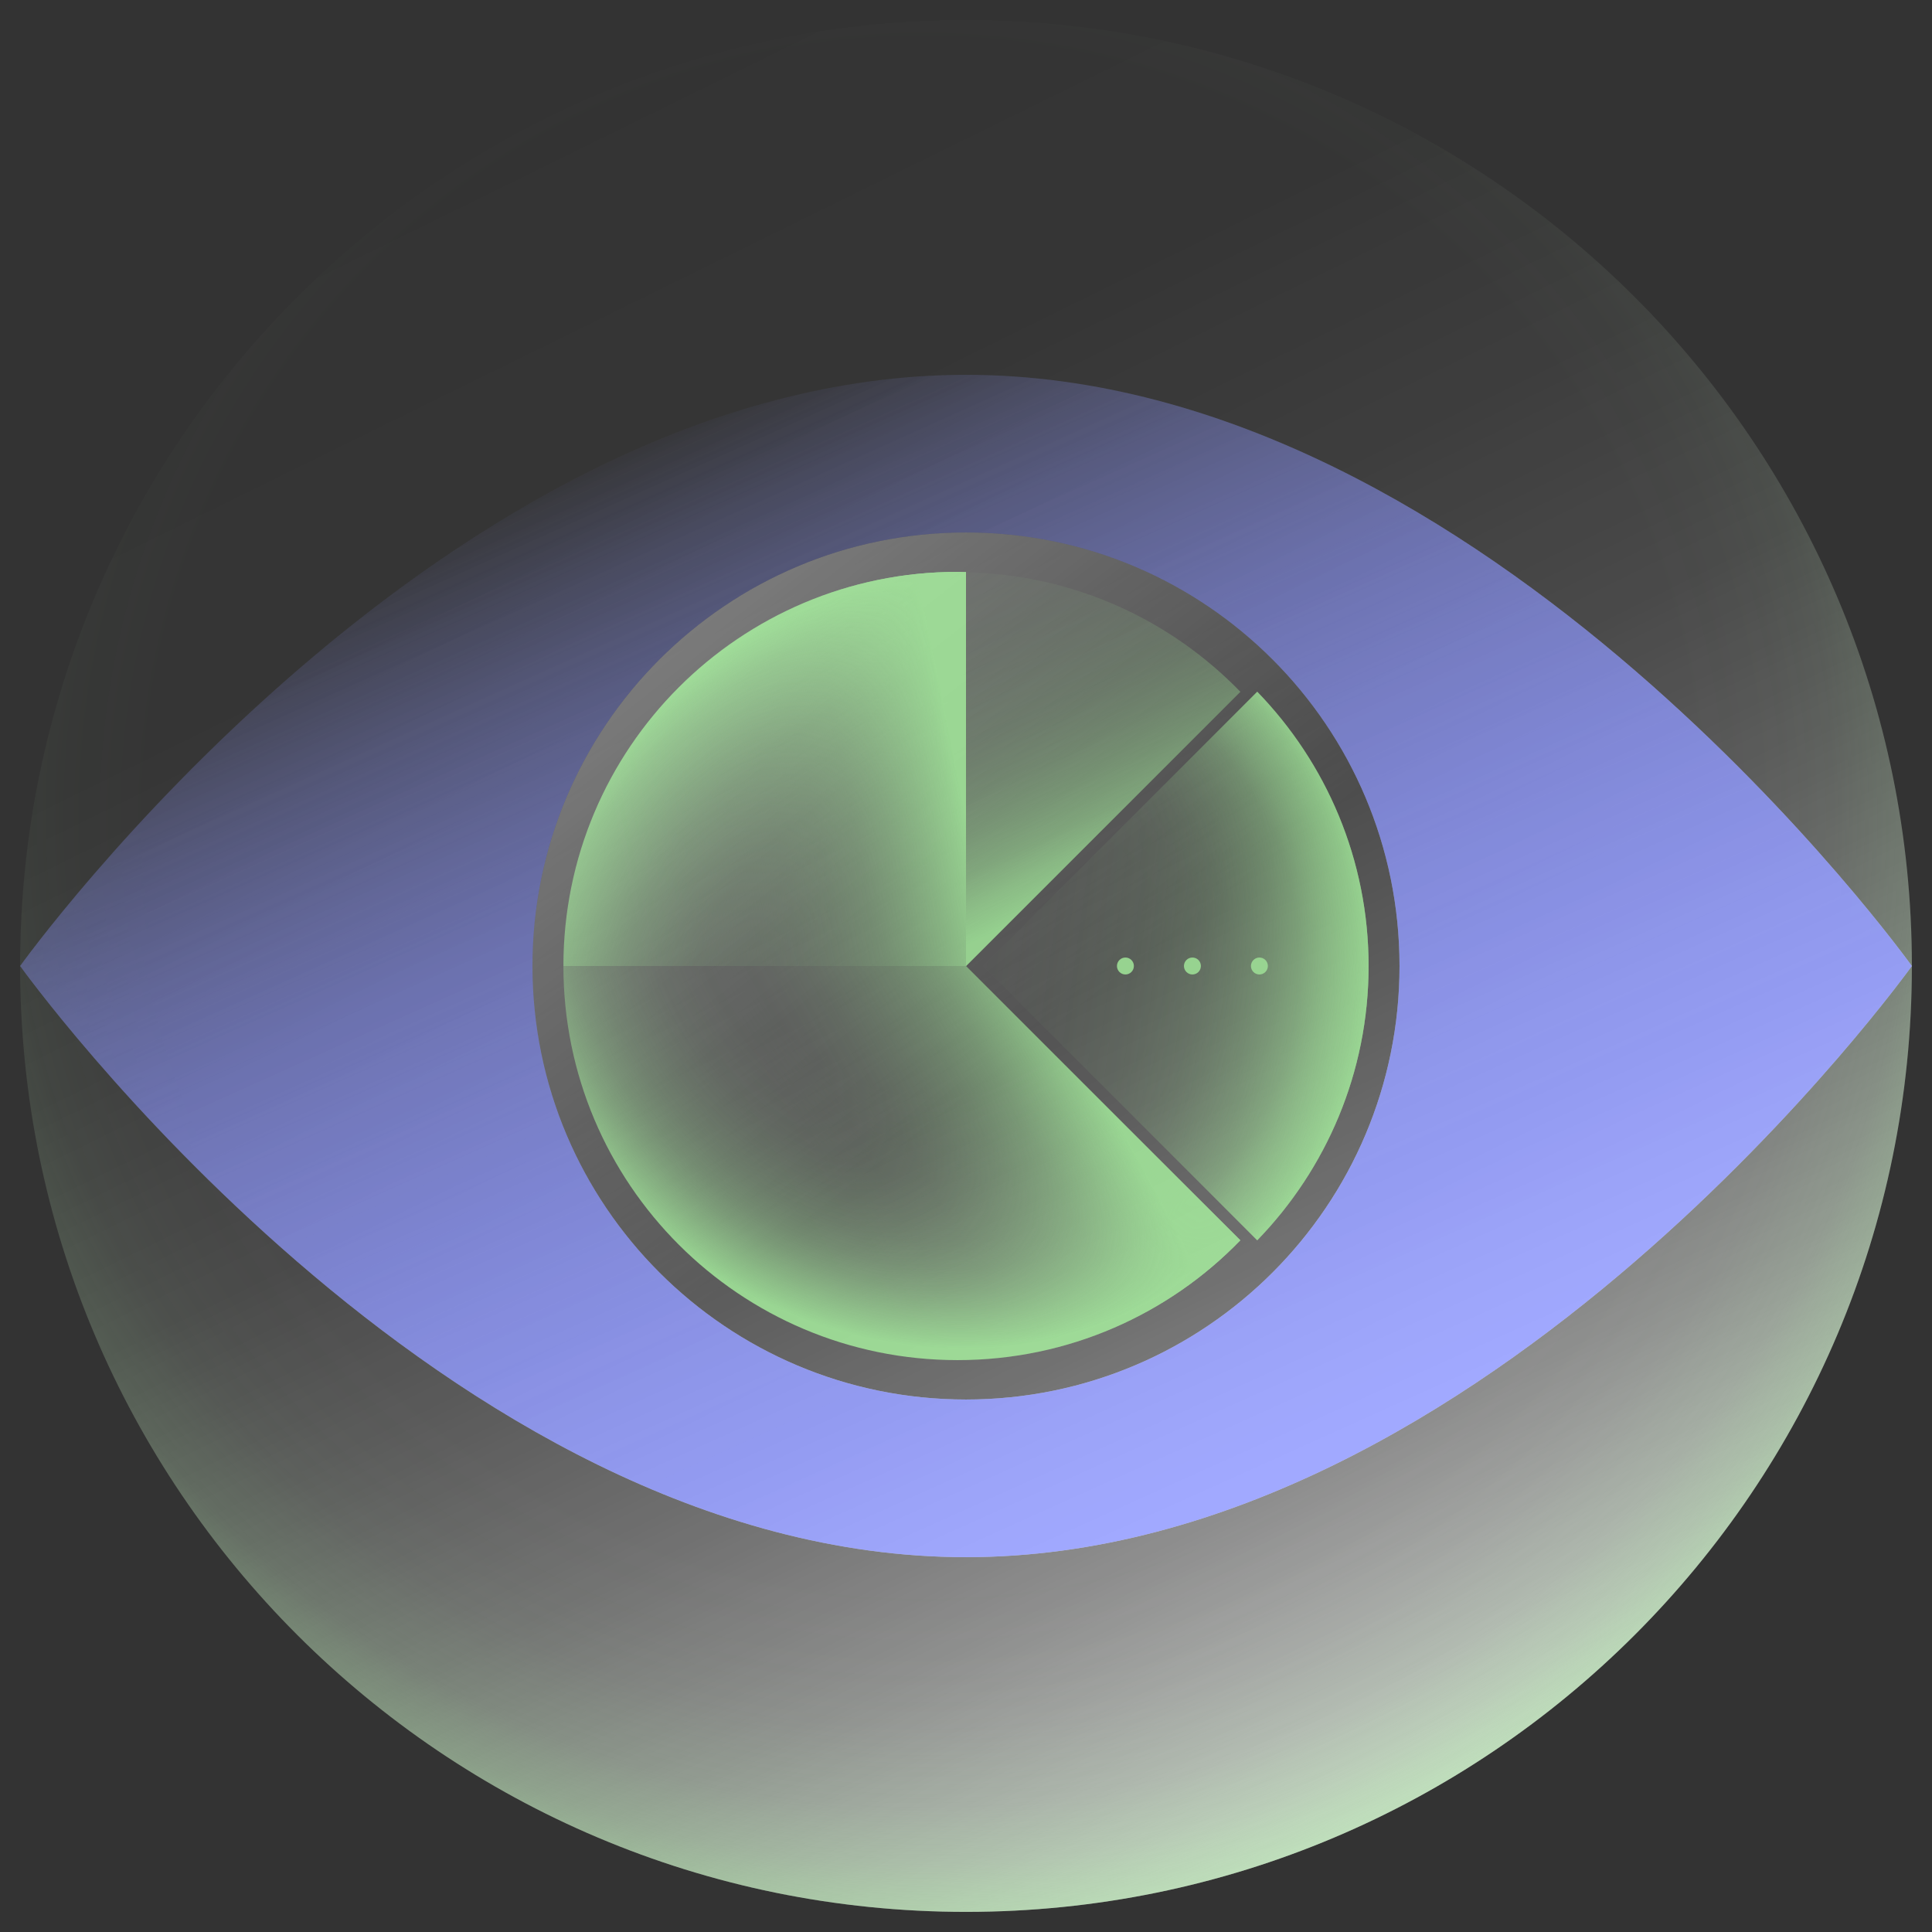
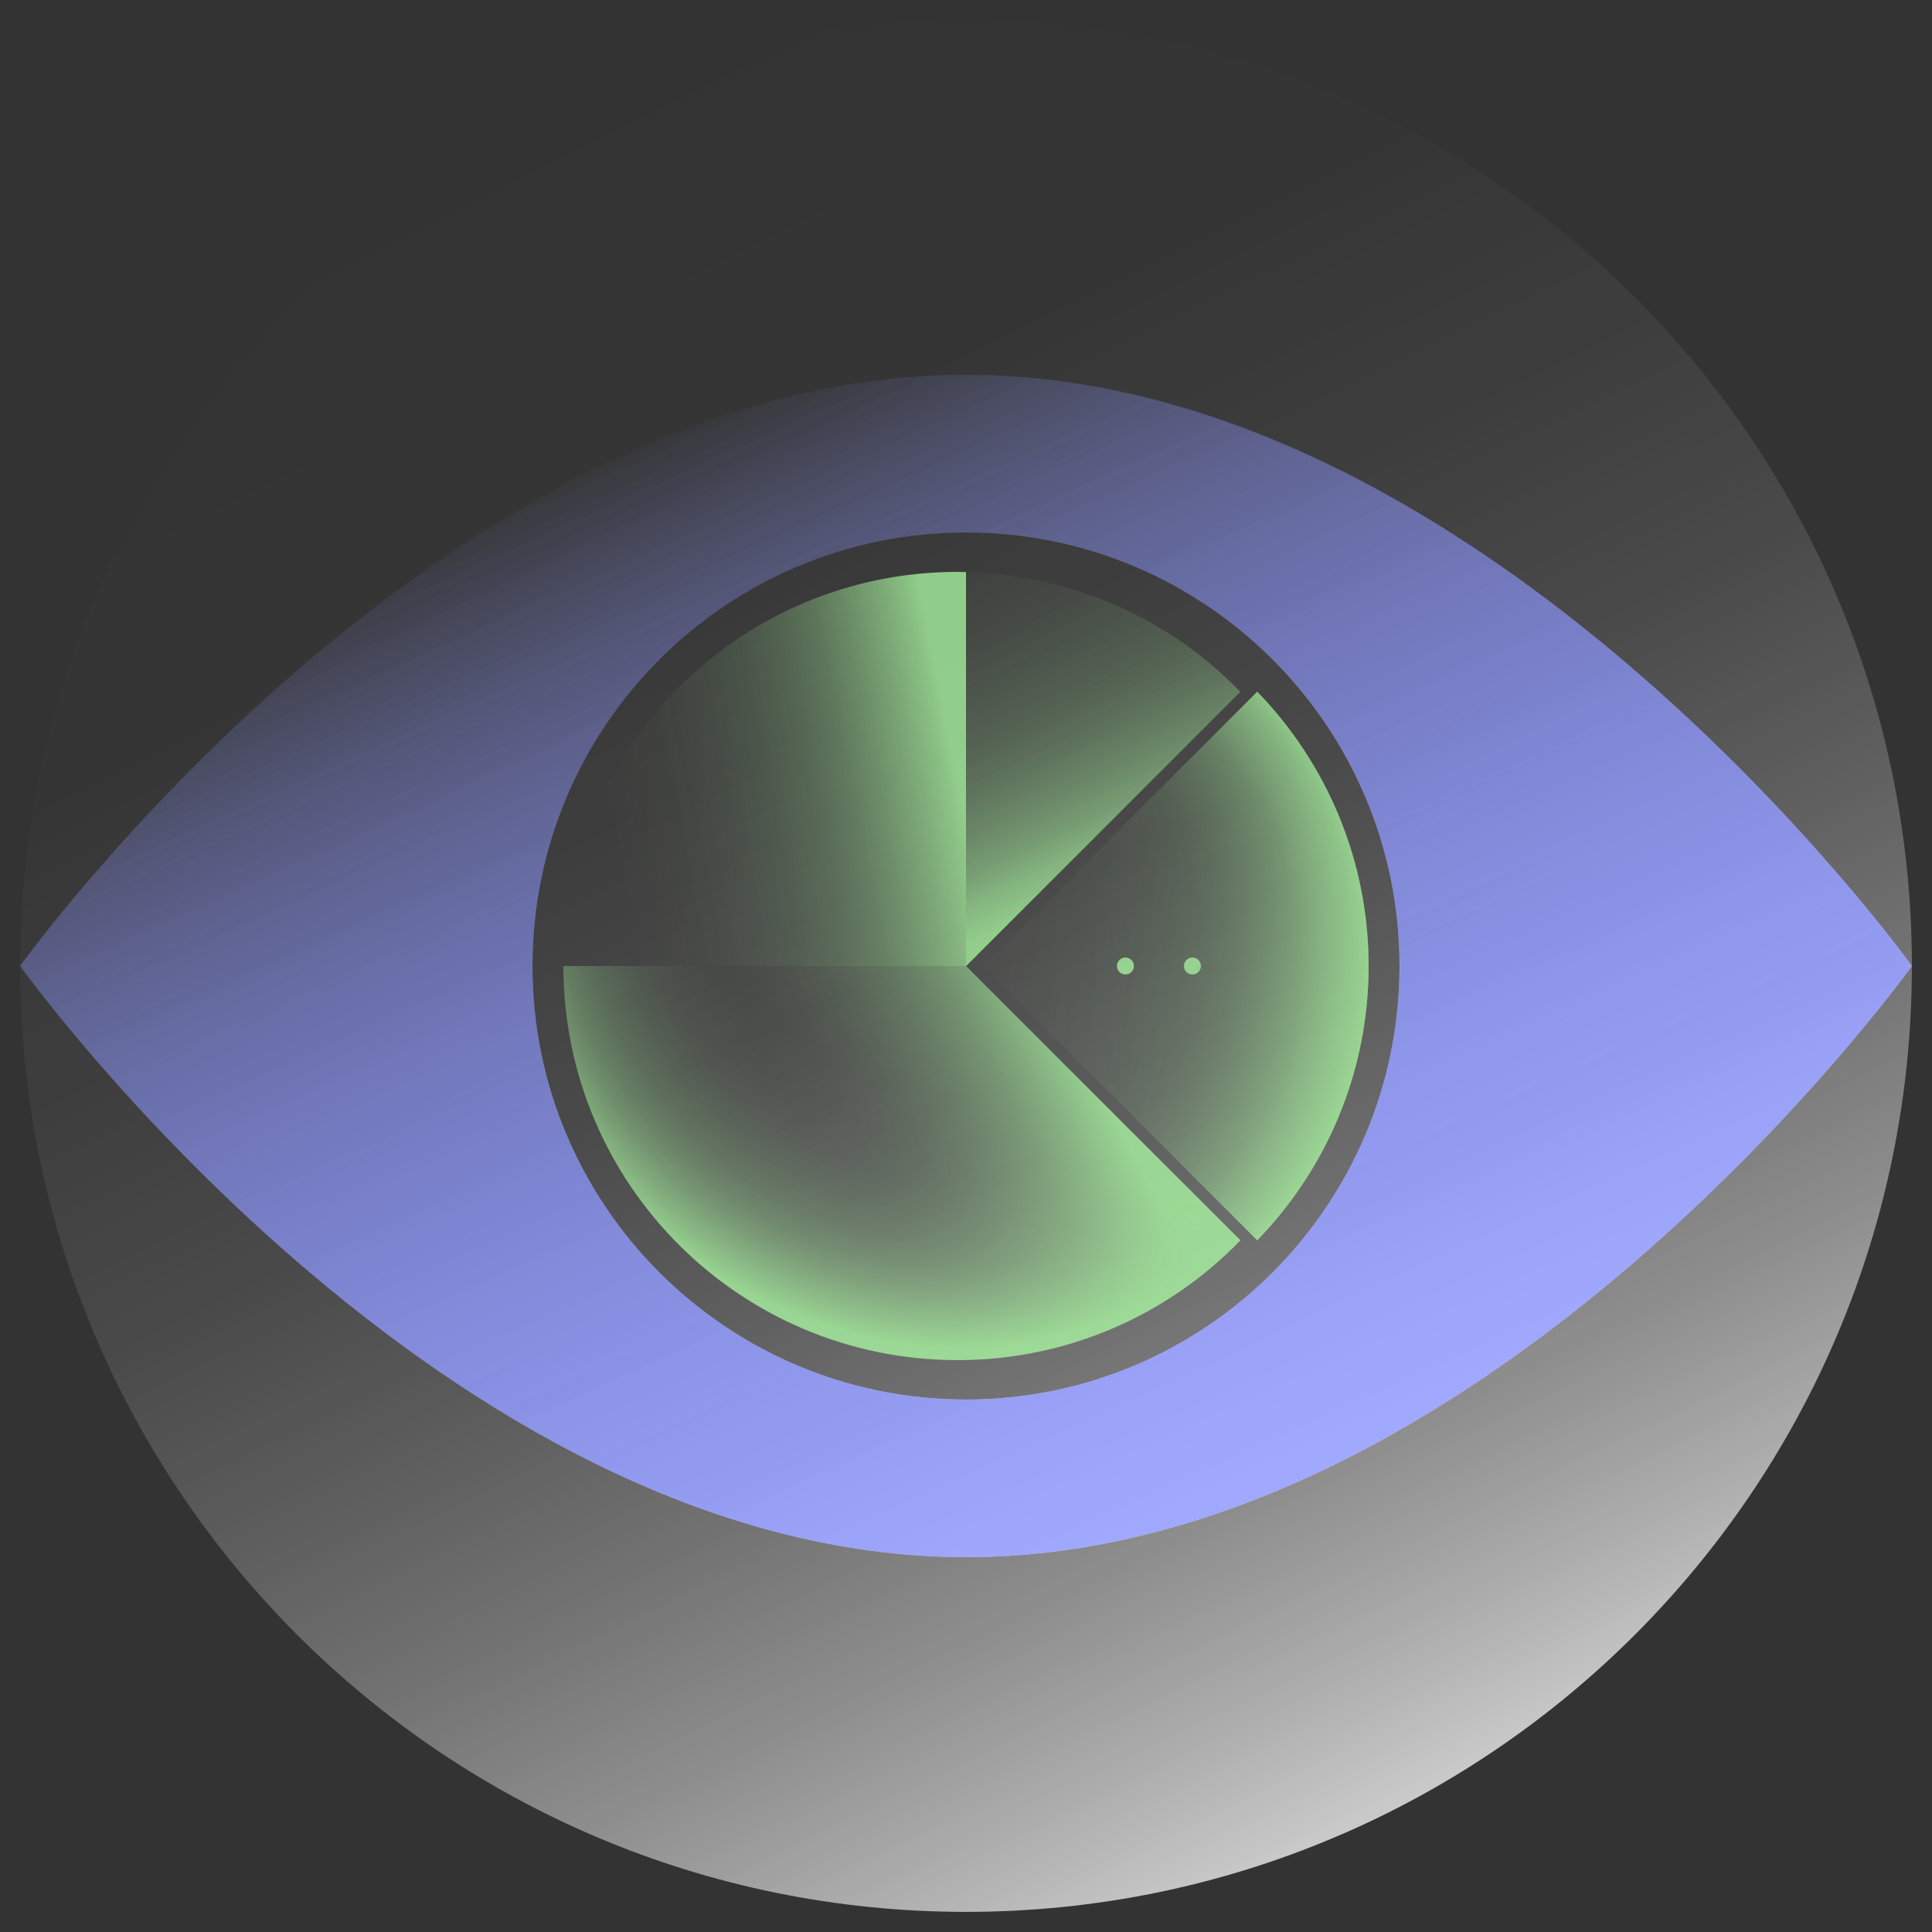
<svg xmlns="http://www.w3.org/2000/svg" width="480" height="480" viewBox="0 0 480 480" fill="none">
  <rect x="0" y="0" width="480" height="480" fill="#333333" stroke="none" />
  <path d="M240 475C369.787 475 475 369.787 475 240C475 110.213 369.787 5 240 5C110.213 5 5 110.213 5 240C5 369.787 110.213 475 240 475Z" fill="url(#paint0_linear_1294_56899)" />
  <path d="M240 93.125C110.211 93.125 5 240 5 240C5 240 110.211 386.875 240 386.875C369.789 386.875 475 240 475 240C475 240 369.789 93.125 240 93.125ZM240 347.708C180.516 347.708 132.292 299.484 132.292 240C132.292 180.516 180.516 132.292 240 132.292C299.484 132.292 347.708 180.516 347.708 240C347.708 299.484 299.484 347.708 240 347.708Z" fill="url(#paint1_linear_1294_56899)" />
-   <path d="M240 347.708C299.486 347.708 347.708 299.486 347.708 240C347.708 180.514 299.486 132.292 240 132.292C180.514 132.292 132.292 180.514 132.292 240C132.292 299.486 180.514 347.708 240 347.708Z" fill="url(#paint2_linear_1294_56899)" />
  <g opacity="0.5">
-     <path d="M240 475C369.787 475 475 369.787 475 240C475 110.213 369.787 5 240 5C110.213 5 5 110.213 5 240C5 369.787 110.213 475 240 475Z" fill="url(#paint3_radial_1294_56899)" />
    <path d="M240 93.125C110.211 93.125 5 240 5 240C5 240 110.211 386.875 240 386.875C369.789 386.875 475 240 475 240C475 240 369.789 93.125 240 93.125ZM240 347.708C180.516 347.708 132.292 299.484 132.292 240C132.292 180.516 180.516 132.292 240 132.292C299.484 132.292 347.708 180.516 347.708 240C347.708 299.484 299.484 347.708 240 347.708Z" fill="url(#paint4_linear_1294_56899)" />
  </g>
  <g opacity="0.75">
    <path d="M308.15 171.85C290.819 153.98 266.731 142.72 240 142.181V240.049L308.15 171.899V171.85Z" fill="url(#paint5_linear_1294_56899)" />
    <path d="M139.978 240C139.978 294.099 183.796 337.917 237.895 337.917C265.458 337.917 290.378 326.509 308.15 308.15L240 240H139.978Z" fill="url(#paint6_linear_1294_56899)" />
    <path d="M312.36 171.85L244.21 240L312.36 308.15C329.447 290.525 340.022 266.486 340.022 240C340.022 213.513 329.447 189.475 312.36 171.85V171.85Z" fill="url(#paint7_radial_1294_56899)" />
    <path d="M312.36 171.85L244.21 240L312.36 308.15C329.447 290.525 340.022 266.486 340.022 240C340.022 213.513 329.447 189.475 312.36 171.85V171.85Z" fill="url(#paint8_linear_1294_56899)" />
    <path d="M139.978 240C139.978 294.099 183.796 337.917 237.895 337.917C265.458 337.917 290.378 326.509 308.15 308.15L240 240H139.978Z" fill="url(#paint9_radial_1294_56899)" />
-     <path d="M240 142.132C239.315 142.132 238.629 142.083 237.895 142.083C183.796 142.083 139.978 185.901 139.978 240H240V142.132Z" fill="url(#paint10_radial_1294_56899)" />
    <path d="M240 142.132C239.315 142.132 238.629 142.083 237.895 142.083C183.796 142.083 139.978 185.901 139.978 240H240V142.132Z" fill="url(#paint11_linear_1294_56899)" />
-     <path d="M312.899 242.105C314.061 242.105 315.004 241.163 315.004 240C315.004 238.837 314.061 237.895 312.899 237.895C311.736 237.895 310.793 238.837 310.793 240C310.793 241.163 311.736 242.105 312.899 242.105Z" fill="#ADFEA4" />
    <path d="M296.253 242.105C297.416 242.105 298.358 241.163 298.358 240C298.358 238.837 297.416 237.895 296.253 237.895C295.09 237.895 294.148 238.837 294.148 240C294.148 241.163 295.09 242.105 296.253 242.105Z" fill="#ADFEA4" />
    <path d="M279.607 242.105C280.77 242.105 281.713 241.163 281.713 240C281.713 238.837 280.77 237.895 279.607 237.895C278.445 237.895 277.502 238.837 277.502 240C277.502 241.163 278.445 242.105 279.607 242.105Z" fill="#ADFEA4" />
  </g>
  <defs>
    <linearGradient id="paint0_linear_1294_56899" x1="132.096" y1="20.569" x2="369.397" y2="503.053" gradientUnits="userSpaceOnUse">
      <stop stop-color="white" stop-opacity="0" />
      <stop offset="0.19" stop-color="white" stop-opacity="0.01" />
      <stop offset="0.32" stop-color="white" stop-opacity="0.05" />
      <stop offset="0.44" stop-color="white" stop-opacity="0.11" />
      <stop offset="0.54" stop-color="white" stop-opacity="0.2" />
      <stop offset="0.64" stop-color="white" stop-opacity="0.31" />
      <stop offset="0.74" stop-color="white" stop-opacity="0.45" />
      <stop offset="0.83" stop-color="white" stop-opacity="0.61" />
      <stop offset="0.92" stop-color="white" stop-opacity="0.8" />
      <stop offset="1" stop-color="white" />
    </linearGradient>
    <linearGradient id="paint1_linear_1294_56899" x1="176.697" y1="99.49" x2="300.513" y2="374.293" gradientUnits="userSpaceOnUse">
      <stop stop-color="white" stop-opacity="0" />
      <stop offset="1" stop-color="white" />
    </linearGradient>
    <linearGradient id="paint2_linear_1294_56899" x1="255.912" y1="260.318" x2="6.469" y2="-58.303" gradientUnits="userSpaceOnUse">
      <stop stop-color="white" stop-opacity="0" />
      <stop offset="1" stop-color="white" />
    </linearGradient>
    <radialGradient id="paint3_radial_1294_56899" cx="0" cy="0" r="1" gradientUnits="userSpaceOnUse" gradientTransform="translate(229.327 203.379) scale(276.761)">
      <stop offset="0.51" stop-color="#ADFEA4" stop-opacity="0" />
      <stop offset="0.69" stop-color="#ADFEA4" stop-opacity="0" />
      <stop offset="0.76" stop-color="#ADFEA4" stop-opacity="0.03" />
      <stop offset="0.81" stop-color="#ADFEA4" stop-opacity="0.08" />
      <stop offset="0.84" stop-color="#ADFEA4" stop-opacity="0.15" />
      <stop offset="0.88" stop-color="#ADFEA4" stop-opacity="0.23" />
      <stop offset="0.9" stop-color="#ADFEA4" stop-opacity="0.34" />
      <stop offset="0.93" stop-color="#ADFEA4" stop-opacity="0.47" />
      <stop offset="0.95" stop-color="#ADFEA4" stop-opacity="0.62" />
      <stop offset="0.98" stop-color="#ADFEA4" stop-opacity="0.79" />
      <stop offset="1" stop-color="#ADFEA4" />
    </radialGradient>
    <linearGradient id="paint4_linear_1294_56899" x1="176.697" y1="99.49" x2="300.513" y2="374.293" gradientUnits="userSpaceOnUse">
      <stop stop-color="#4353FF" stop-opacity="0" />
      <stop offset="0.01" stop-color="#4353FF" stop-opacity="0.04" />
      <stop offset="0.09" stop-color="#4353FF" stop-opacity="0.24" />
      <stop offset="0.17" stop-color="#4353FF" stop-opacity="0.42" />
      <stop offset="0.26" stop-color="#4353FF" stop-opacity="0.58" />
      <stop offset="0.34" stop-color="#4353FF" stop-opacity="0.71" />
      <stop offset="0.44" stop-color="#4353FF" stop-opacity="0.81" />
      <stop offset="0.54" stop-color="#4353FF" stop-opacity="0.9" />
      <stop offset="0.66" stop-color="#4353FF" stop-opacity="0.96" />
      <stop offset="0.79" stop-color="#4353FF" stop-opacity="0.99" />
      <stop offset="1" stop-color="#4353FF" />
    </linearGradient>
    <linearGradient id="paint5_linear_1294_56899" x1="279.118" y1="216.696" x2="204.603" y2="57.532" gradientUnits="userSpaceOnUse">
      <stop stop-color="#ADFEA4" stop-opacity="0.97" />
      <stop offset="0.05" stop-color="#ADFEA4" stop-opacity="0.79" />
      <stop offset="0.09" stop-color="#ADFEA4" stop-opacity="0.62" />
      <stop offset="0.14" stop-color="#ADFEA4" stop-opacity="0.47" />
      <stop offset="0.19" stop-color="#ADFEA4" stop-opacity="0.34" />
      <stop offset="0.25" stop-color="#ADFEA4" stop-opacity="0.23" />
      <stop offset="0.32" stop-color="#ADFEA4" stop-opacity="0.15" />
      <stop offset="0.4" stop-color="#ADFEA4" stop-opacity="0.08" />
      <stop offset="0.49" stop-color="#ADFEA4" stop-opacity="0.03" />
      <stop offset="0.63" stop-color="#ADFEA4" stop-opacity="0" />
      <stop offset="1" stop-color="#ADFEA4" stop-opacity="0" />
    </linearGradient>
    <linearGradient id="paint6_linear_1294_56899" x1="192.461" y1="293.952" x2="264.283" y2="254.394" gradientUnits="userSpaceOnUse">
      <stop stop-color="#ADFEA4" stop-opacity="0" />
      <stop offset="0.16" stop-color="#ADFEA4" stop-opacity="0.01" />
      <stop offset="0.29" stop-color="#ADFEA4" stop-opacity="0.05" />
      <stop offset="0.41" stop-color="#ADFEA4" stop-opacity="0.12" />
      <stop offset="0.52" stop-color="#ADFEA4" stop-opacity="0.22" />
      <stop offset="0.63" stop-color="#ADFEA4" stop-opacity="0.34" />
      <stop offset="0.74" stop-color="#ADFEA4" stop-opacity="0.49" />
      <stop offset="0.84" stop-color="#ADFEA4" stop-opacity="0.67" />
      <stop offset="0.94" stop-color="#ADFEA4" stop-opacity="0.87" />
      <stop offset="1" stop-color="#ADFEA4" />
    </linearGradient>
    <radialGradient id="paint7_radial_1294_56899" cx="0" cy="0" r="1" gradientUnits="userSpaceOnUse" gradientTransform="translate(259.779 239.352) scale(81.075 92.425)">
      <stop offset="0.36" stop-color="#ADFEA4" stop-opacity="0" />
      <stop offset="0.48" stop-color="#ADFEA4" stop-opacity="0.01" />
      <stop offset="0.57" stop-color="#ADFEA4" stop-opacity="0.05" />
      <stop offset="0.64" stop-color="#ADFEA4" stop-opacity="0.11" />
      <stop offset="0.71" stop-color="#ADFEA4" stop-opacity="0.19" />
      <stop offset="0.78" stop-color="#ADFEA4" stop-opacity="0.3" />
      <stop offset="0.83" stop-color="#ADFEA4" stop-opacity="0.44" />
      <stop offset="0.89" stop-color="#ADFEA4" stop-opacity="0.6" />
      <stop offset="0.95" stop-color="#ADFEA4" stop-opacity="0.78" />
      <stop offset="1" stop-color="#ADFEA4" />
    </radialGradient>
    <linearGradient id="paint8_linear_1294_56899" x1="218.311" y1="226.389" x2="362.2" y2="247.246" gradientUnits="userSpaceOnUse">
      <stop stop-color="#ADFEA4" stop-opacity="0" />
      <stop offset="0.2" stop-color="#ADFEA4" stop-opacity="0.01" />
      <stop offset="0.33" stop-color="#ADFEA4" stop-opacity="0.05" />
      <stop offset="0.45" stop-color="#ADFEA4" stop-opacity="0.11" />
      <stop offset="0.55" stop-color="#ADFEA4" stop-opacity="0.19" />
      <stop offset="0.65" stop-color="#ADFEA4" stop-opacity="0.3" />
      <stop offset="0.74" stop-color="#ADFEA4" stop-opacity="0.44" />
      <stop offset="0.83" stop-color="#ADFEA4" stop-opacity="0.6" />
      <stop offset="0.92" stop-color="#ADFEA4" stop-opacity="0.78" />
      <stop offset="0.99" stop-color="#ADFEA4" stop-opacity="0.99" />
      <stop offset="1" stop-color="#ADFEA4" />
    </linearGradient>
    <radialGradient id="paint9_radial_1294_56899" cx="0" cy="0" r="1" gradientUnits="userSpaceOnUse" gradientTransform="translate(226.61 224.365) rotate(51.07) scale(115.786 103.05)">
      <stop offset="0.23" stop-color="#ADFEA4" stop-opacity="0" />
      <stop offset="0.43" stop-color="#ADFEA4" stop-opacity="0" />
      <stop offset="0.54" stop-color="#ADFEA4" stop-opacity="0.04" />
      <stop offset="0.62" stop-color="#ADFEA4" stop-opacity="0.09" />
      <stop offset="0.69" stop-color="#ADFEA4" stop-opacity="0.17" />
      <stop offset="0.76" stop-color="#ADFEA4" stop-opacity="0.27" />
      <stop offset="0.82" stop-color="#ADFEA4" stop-opacity="0.39" />
      <stop offset="0.87" stop-color="#ADFEA4" stop-opacity="0.53" />
      <stop offset="0.92" stop-color="#ADFEA4" stop-opacity="0.7" />
      <stop offset="0.97" stop-color="#ADFEA4" stop-opacity="0.88" />
      <stop offset="1" stop-color="#ADFEA4" />
    </radialGradient>
    <radialGradient id="paint10_radial_1294_56899" cx="0" cy="0" r="1" gradientUnits="userSpaceOnUse" gradientTransform="translate(247.05 264.92) scale(123.032 123.032)">
      <stop offset="0.41" stop-color="#ADFEA4" stop-opacity="0" />
      <stop offset="0.49" stop-color="#ADFEA4" stop-opacity="0.02" />
      <stop offset="0.56" stop-color="#ADFEA4" stop-opacity="0.06" />
      <stop offset="0.64" stop-color="#ADFEA4" stop-opacity="0.14" />
      <stop offset="0.71" stop-color="#ADFEA4" stop-opacity="0.25" />
      <stop offset="0.78" stop-color="#ADFEA4" stop-opacity="0.38" />
      <stop offset="0.85" stop-color="#ADFEA4" stop-opacity="0.55" />
      <stop offset="0.93" stop-color="#ADFEA4" stop-opacity="0.76" />
      <stop offset="1" stop-color="#ADFEA4" />
    </radialGradient>
    <linearGradient id="paint11_linear_1294_56899" x1="124.507" y1="212.681" x2="237.503" y2="190.356" gradientUnits="userSpaceOnUse">
      <stop stop-color="#ADFEA4" stop-opacity="0" />
      <stop offset="0.25" stop-color="#ADFEA4" stop-opacity="0" />
      <stop offset="0.39" stop-color="#ADFEA4" stop-opacity="0.04" />
      <stop offset="0.5" stop-color="#ADFEA4" stop-opacity="0.1" />
      <stop offset="0.59" stop-color="#ADFEA4" stop-opacity="0.17" />
      <stop offset="0.68" stop-color="#ADFEA4" stop-opacity="0.27" />
      <stop offset="0.76" stop-color="#ADFEA4" stop-opacity="0.39" />
      <stop offset="0.83" stop-color="#ADFEA4" stop-opacity="0.54" />
      <stop offset="0.9" stop-color="#ADFEA4" stop-opacity="0.71" />
      <stop offset="0.97" stop-color="#ADFEA4" stop-opacity="0.9" />
      <stop offset="1" stop-color="#ADFEA4" />
    </linearGradient>
  </defs>
</svg>